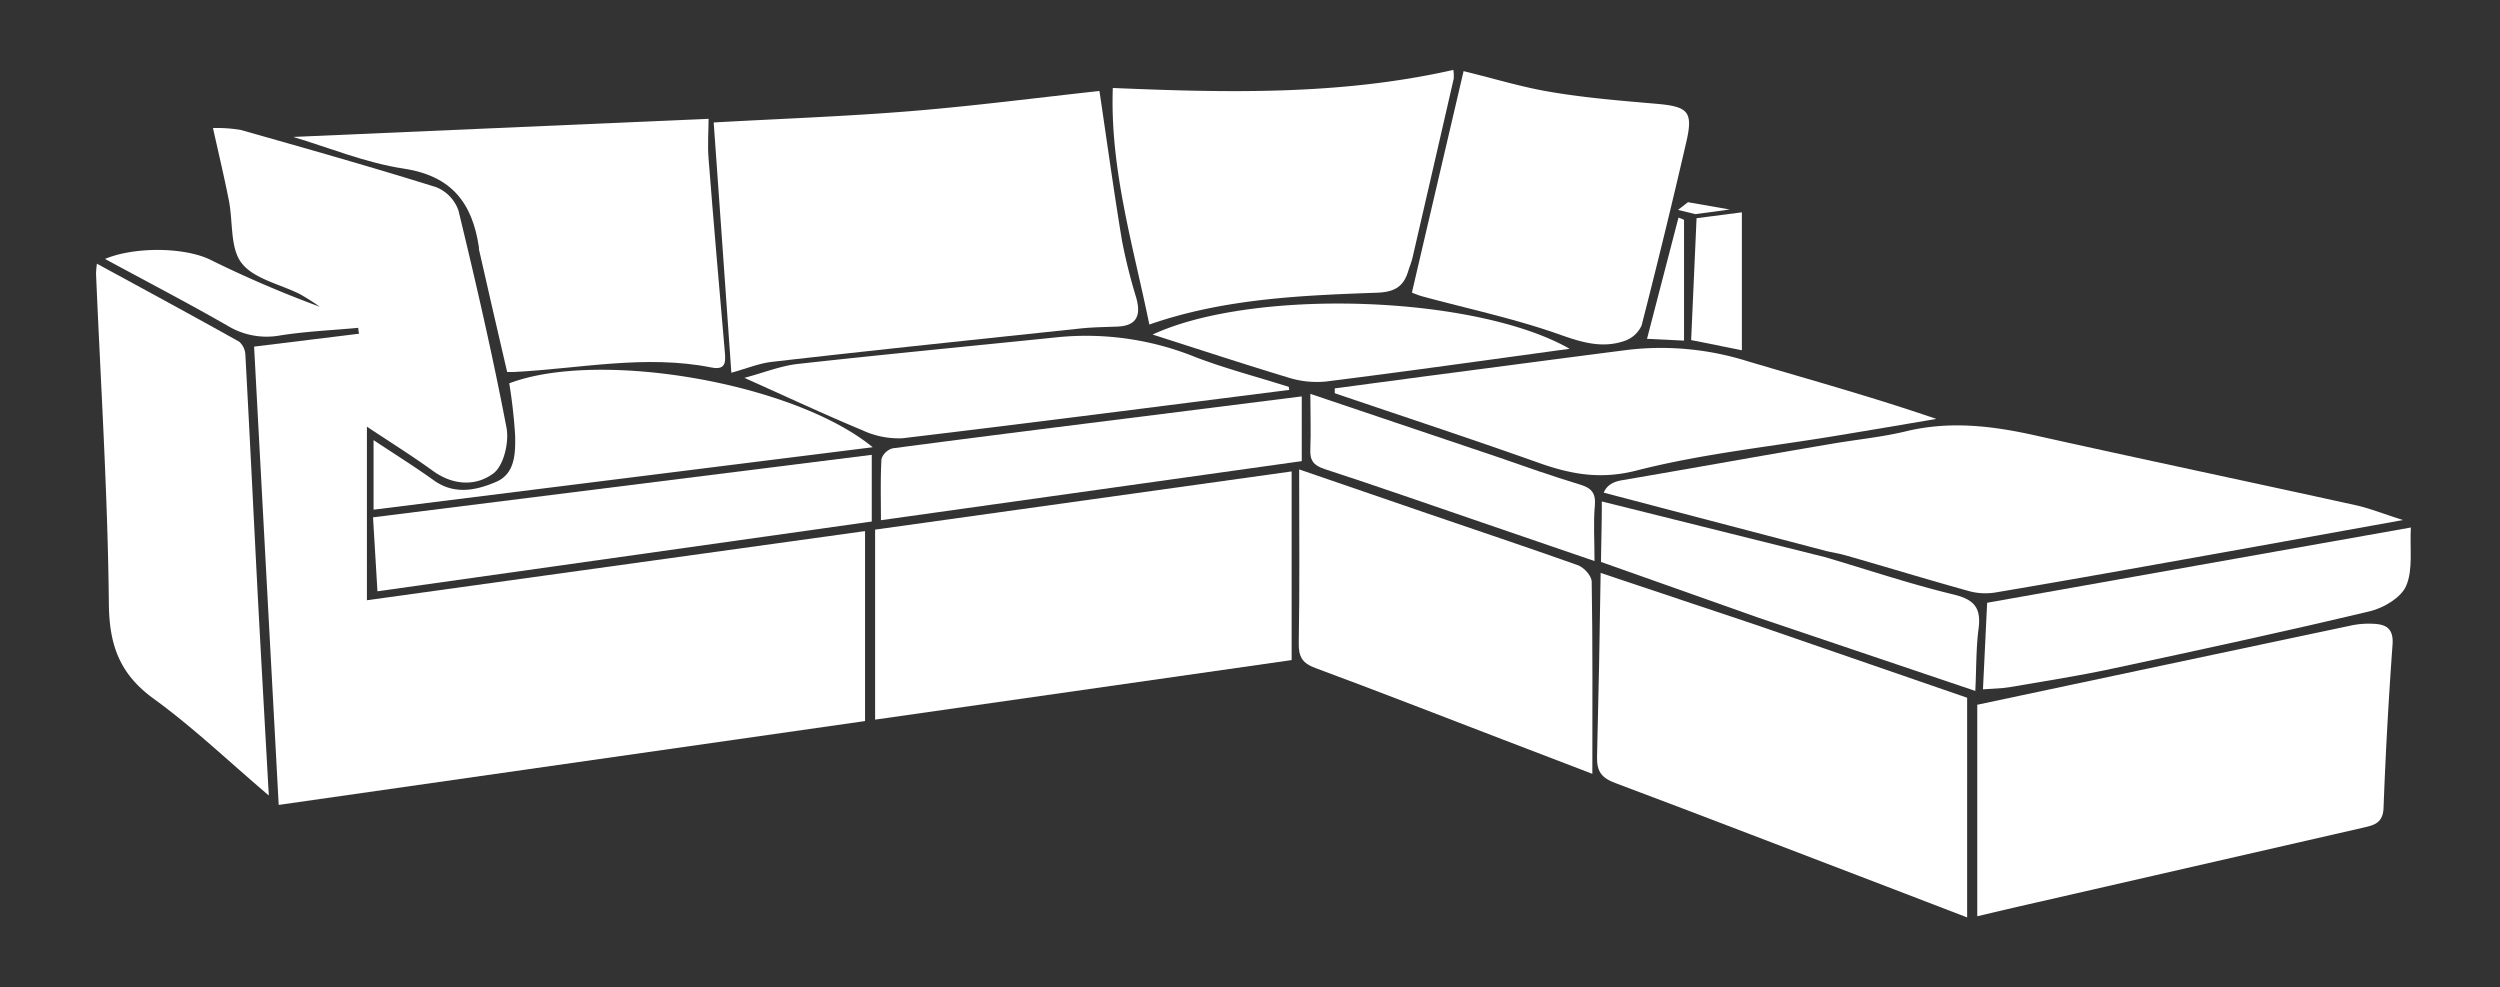
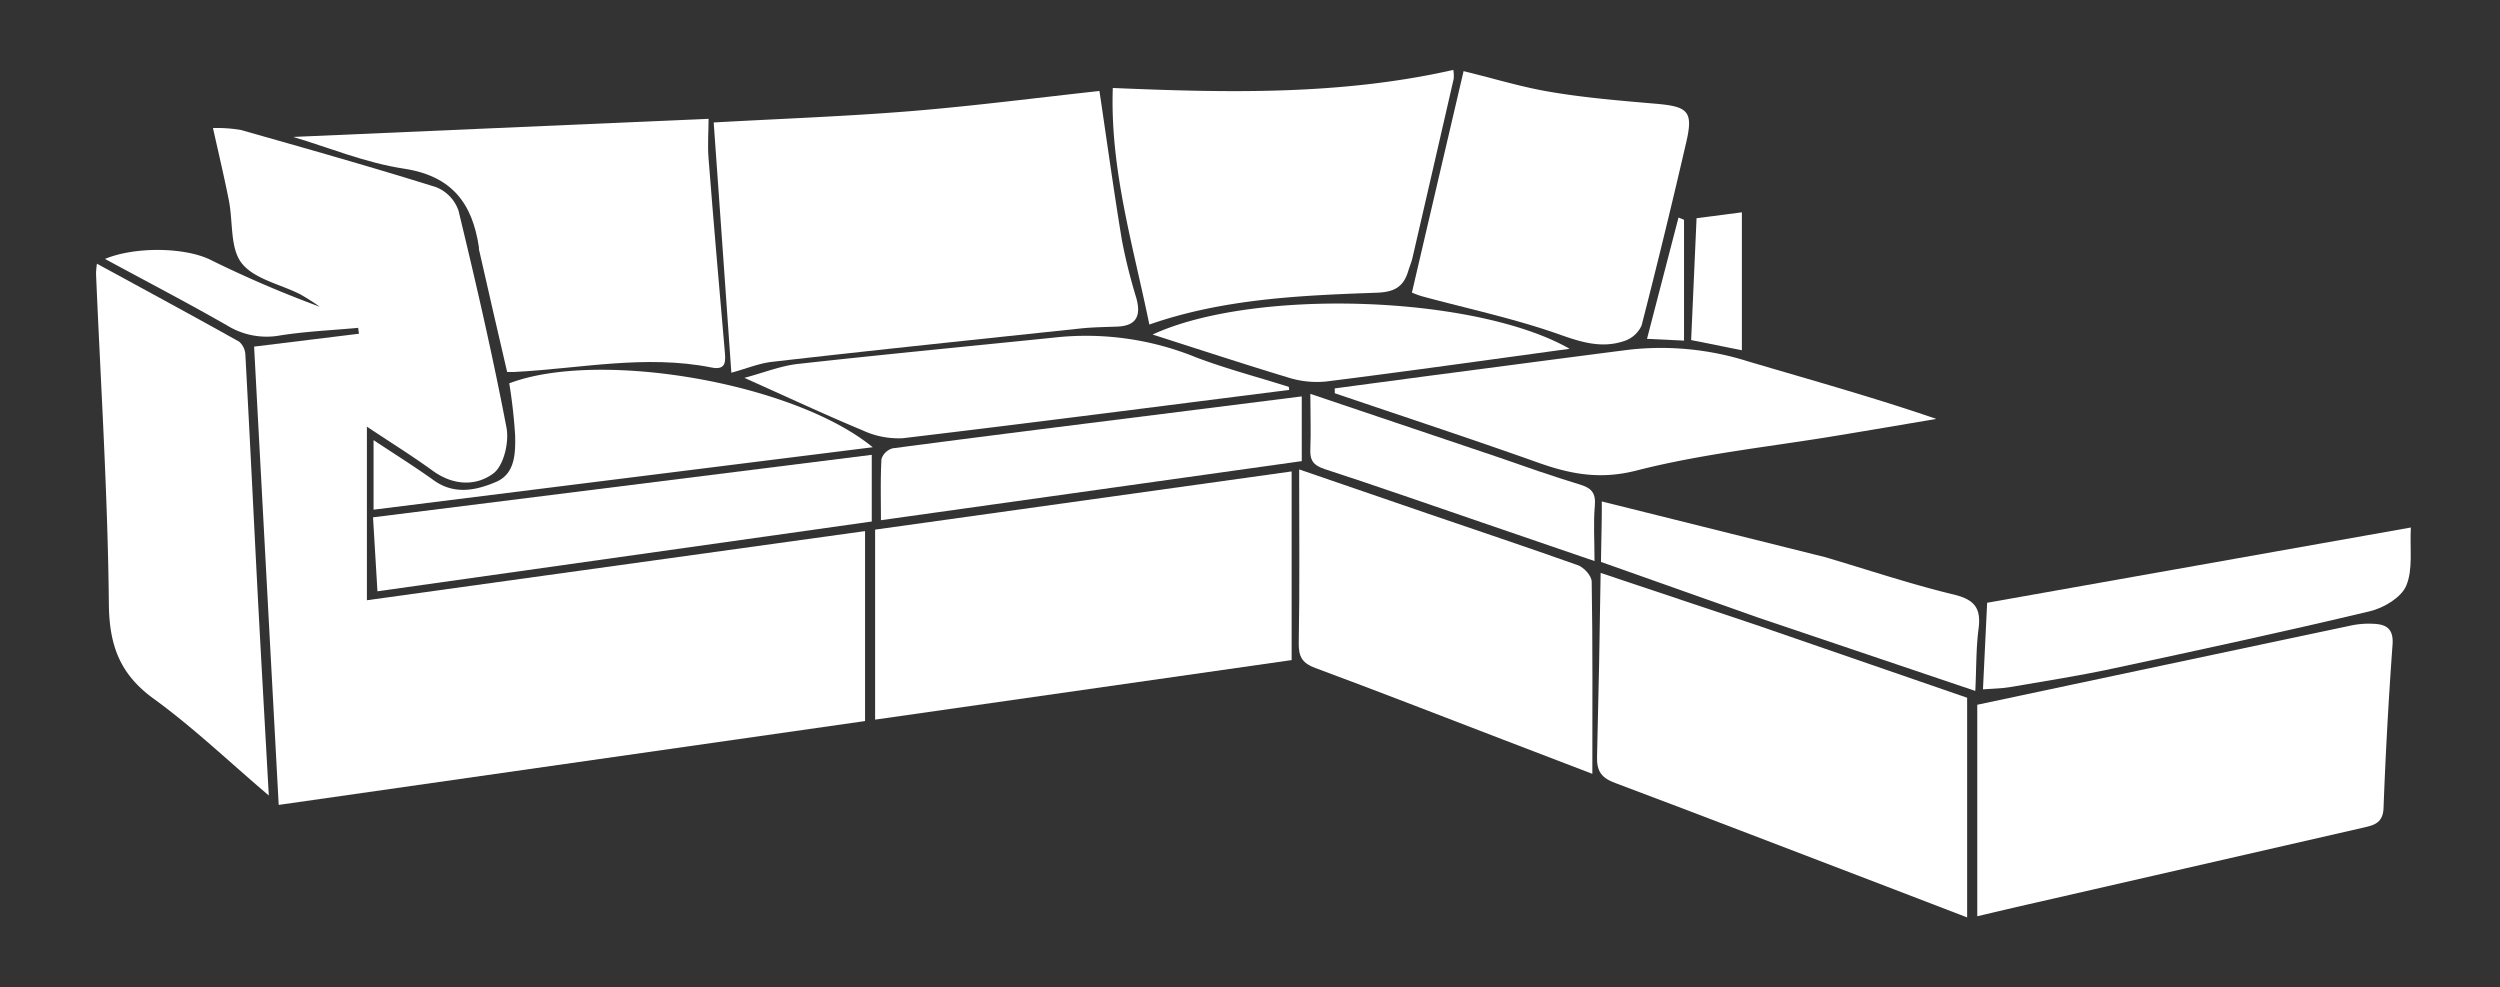
<svg xmlns="http://www.w3.org/2000/svg" data-name="Layer 1" width="424.83" height="167.78">
  <rect width="100%" height="100%" fill="#333333" stroke="none" />
-   <rect id="backgroundrect" width="100%" height="100%" x="0" y="0" fill="none" stroke="none" />
  <title>Untitled-3</title>
  <g class="currentLayer" style="">
    <title>Layer 1</title>
    <path d="M62.35,72.5C66.3,75.14,70,77.43,73.54,80s7.41,2.62,10.32.43c1.75-1.33,2.68-5.3,2.21-7.75-2.36-12.36-5.19-24.63-8.15-36.86a6.61,6.61,0,0,0-3.77-4c-11-3.45-22.14-6.59-33.25-9.74a24.41,24.41,0,0,0-4.71-.32c1,4.47,1.93,8.39,2.71,12.34.71,3.6.18,8.06,2.16,10.61C43.17,47.41,47.61,48.29,51,50a39.39,39.39,0,0,1,3.35,2.13,191.09,191.09,0,0,1-18.79-8.08C31.13,42,22.86,41.91,17.84,44c7.08,3.84,14.05,7.46,20.86,11.37A12.77,12.77,0,0,0,47.61,57c4.38-.69,8.84-.88,13.27-1.29,0,.35.08.7.13,1L43.18,58.9c1.39,26,2.78,51.81,4.18,77.88L147,122.53V90.25L62.35,102Z" id="svg_1" class="" fill="#ffffff" fill-opacity="1" />
    <path d="M131.26,61.48c17.44-2,34.89-3.81,52.34-5.66,2.07-.22,4.15-.24,6.23-.32,3.36-.12,4.09-1.91,3.26-4.88a94.1,94.1,0,0,1-2.43-9.73c-1.39-8.4-2.55-16.84-3.83-25.43-10.55,1.15-21.31,2.55-32.12,3.43S133,20.16,121.28,20.81q1.44,20.22,3,42.53C126.87,62.63,129,61.73,131.26,61.48Z" id="svg_2" class="" fill="#ffffff" fill-opacity="1" />
    <path d="M403.23,106a14.74,14.74,0,0,0-3.45.24c-21,4.44-42.07,8.91-63.78,13.52V155.7c3.28-.77,6.53-1.54,9.79-2.28l55.73-12.76c1.79-.41,3.42-.72,3.52-3.35q.52-13.89,1.53-27.76C406.77,106.79,405.46,106.07,403.23,106Z" id="svg_3" class="" fill="#ffffff" fill-opacity="1" />
    <path d="M148.71,122.29l70.78-10.12V80.11L148.71,90Z" id="svg_4" class="" fill="#ffffff" fill-opacity="1" />
    <path d="M234,49.74c2.94-.11,4.49-1,5.29-3.63.23-.78.56-1.53.74-2.31q3.51-15.19,7-30.41a6.86,6.86,0,0,0-.06-1.51c-19.13,4.32-38.31,3.9-57.87,3.07-.48,13.8,3.43,26.64,6.21,40.2C207.88,50.76,221,50.2,234,49.74Z" id="svg_5" class="" fill="#ffffff" fill-opacity="1" />
    <path d="M41.7,60.35a3.15,3.15,0,0,0-1.06-2.29c-7.92-4.43-15.91-8.75-24.17-13.25a15.27,15.27,0,0,0-.15,1.71c.79,18.74,2,37.47,2.18,56.22.09,7,1.9,11.85,7.62,16,6.69,4.85,12.71,10.62,19.56,16.44-.64-11.48-1.25-22.19-1.82-32.9C43.13,88.31,42.46,74.33,41.7,60.35Z" id="svg_6" class="" fill="#ffffff" fill-opacity="1" />
    <path d="M81.38,42c0,.22,0,.46.08.68C83,49.55,84.6,56.36,86.18,63.21c.54,0,.87,0,1.2,0,11.17-.57,22.3-3,33.53-.76,2.67.54,2.38-1.27,2.23-3-.94-10.82-1.88-21.64-2.73-32.47-.19-2.36,0-4.74,0-6.79L49.82,23.27c5.94,1.76,12.26,4.4,18.83,5.39C76.84,29.91,80.28,34.59,81.38,42Z" id="svg_7" class="" fill="#ffffff" fill-opacity="1" />
    <path d="M268,96c-8.44-3-17-5.85-25.45-8.75-6.94-2.37-13.87-4.77-21.78-7.48,0,10.28.1,19.87-.07,29.45-.05,2.35.57,3.46,2.8,4.29,10.61,3.93,21.15,8.05,31.72,12.1l15.37,5.89c0-11.31.07-22-.11-32.6C270.5,97.84,269.11,96.34,268,96Z" id="svg_8" class="" fill="#ffffff" fill-opacity="1" />
    <path d="M241.73,50.37c7.78,2.11,15.71,3.79,23.28,6.47,3.77,1.34,7.21,2.39,11,1.11a4.92,4.92,0,0,0,2.95-2.64q4-15.58,7.62-31.28c1.16-5.09.25-5.92-5.07-6.39-6-.52-12-1-17.91-2-4.84-.79-9.56-2.25-14.89-3.55-2.91,12.47-5.82,24.92-8.78,37.63C240.26,49.86,241,50.17,241.73,50.37Z" id="svg_9" class="" fill="#ffffff" fill-opacity="1" />
    <path d="M276.9,59.42c-11.48,1.46-22.95,3-34.42,4.49L226.82,66v.82c11.47,3.9,23,7.69,34.4,11.74,5.57,2,10.65,3,16.91,1.39,11.27-2.89,23-4.06,34.5-6,5.48-.9,10.95-1.84,16.42-2.76-10.66-3.66-21.32-6.62-31.94-9.76A48.94,48.94,0,0,0,276.9,59.42Z" id="svg_10" class="" fill="#ffffff" fill-opacity="1" />
    <path d="M409.68,89.64l-72,12.79c-.25,5-.47,9.71-.71,14.71,1.77-.14,3.15-.13,4.48-.36,5.8-1,11.63-1.9,17.38-3.13,14.67-3.14,29.34-6.31,43.93-9.79,2.33-.56,5.29-2.33,6.13-4.32C410.07,96.78,409.49,93.3,409.68,89.64Z" id="svg_11" class="" fill="#ffffff" fill-opacity="1" />
    <path d="M64.14,100.48l84-11.86V77.29L63.39,87.91C63.65,92.35,63.89,96.25,64.14,100.48Z" id="svg_12" class="" fill="#ffffff" fill-opacity="1" />
    <path d="M153.39,74.47c21.91-2.61,43.79-5.44,65.68-8.21l-.06-.52c-5.25-1.66-10.6-3.06-15.73-5a49.48,49.48,0,0,0-23.22-3.47c-14.82,1.52-29.64,2.93-44.45,4.57-2.92.32-5.74,1.47-9.12,2.37,7.21,3.22,13.58,6.21,20.07,8.91A14.51,14.51,0,0,0,153.39,74.47Z" id="svg_13" class="" fill="#ffffff" fill-opacity="1" />
    <path d="M86.54,65.14a88.71,88.71,0,0,1,1,8.88c.06,3,0,6.48-3.22,7.86s-7,2.3-10.55-.22c-3.26-2.34-6.66-4.46-10.29-6.87V86.61L148.3,76C134.88,65,101.71,59.36,86.54,65.14Z" id="svg_14" class="" fill="#ffffff" fill-opacity="1" />
    <path d="M221.21,78.36v-11l-25.08,3.16c-14.81,1.86-29.62,3.71-44.42,5.66A2.77,2.77,0,0,0,149.79,78c-.19,3.41-.09,6.84-.09,10.4Z" id="svg_15" class="" fill="#ffffff" fill-opacity="1" />
    <path d="M225.35,64.83c13.63-1.71,27.24-3.63,41.38-5.56-15.93-9.1-53.64-10.39-70.87-2.42,7.89,2.52,15.42,5,23,7.29A16.15,16.15,0,0,0,225.35,64.83Z" id="svg_16" class="" fill="#ffffff" fill-opacity="1" />
    <path d="M268.39,82.31c-4.62-1.39-9.15-3-13.72-4.59l-32-10.79c0,3.37.12,6.37,0,9.35-.1,1.94.51,2.8,2.43,3.43,9,2.93,17.91,6.06,26.86,9.12l19,6.51c0-3.67-.21-6.57.06-9.43C271.2,83.7,270.38,82.9,268.39,82.31Z" id="svg_17" class="" fill="#ffffff" fill-opacity="1" />
    <path d="M296,36.08l-7.7,1c-.32,7.11-.62,13.88-.92,20.71L296,59.52Z" id="svg_18" class="" fill="#ffffff" fill-opacity="1" />
    <path d="M286.17,37.35l-.94-.38c-1.75,6.75-3.5,13.5-5.35,20.61l6.29.3Z" id="svg_19" class="" fill="#ffffff" fill-opacity="1" />
-     <path d="M400.26,85.84c-18.16-4-36.35-7.82-54.5-11.87-7.3-1.63-14.5-2.47-21.91-.67-4.15,1-8.44,1.4-12.66,2.13-11.84,2-23.68,4.15-35.53,6.17-1.67.28-2.65.94-3.13,2.12l37.9,9.94c1.1.24,2.21.43,3.29.74,7,2,13.95,4.13,21,6.08a10.56,10.56,0,0,0,4.37.2c9.8-1.65,19.59-3.39,29.38-5.14,13-2.31,25.93-4.66,39.89-7.17C405,87.32,402.69,86.37,400.26,85.84Z" id="svg_20" class="" fill="#ffffff" fill-opacity="1" />
    <path d="M272,97.36q-.22,15.61-.61,31.22c-.07,2.52.78,3.62,3.09,4.48,15.35,5.76,30.65,11.68,46,17.54l13.8,5.3V118.57l-35.9-12.39Z" id="svg_21" class="" fill="#ffffff" fill-opacity="1" />
    <path d="M331.87,101c-7.3-1.77-14.45-4.17-21.67-6.31l-38-9.48a6.06,6.06,0,0,0,0,.62c0,3.22-.1,6.44-.14,9.66l26.75,9.47,36.86,12.45c.19-4,.12-7.33.56-10.62C336.69,103.18,335.38,101.83,331.87,101Z" id="svg_22" class="" fill="#ffffff" fill-opacity="1" />
-     <polygon points="285.15 35.67 286.84 34.36 293.93 35.6 288.1 36.39 285.15 35.67" id="svg_23" class="" fill="#ffffff" fill-opacity="1" />
  </g>
</svg>